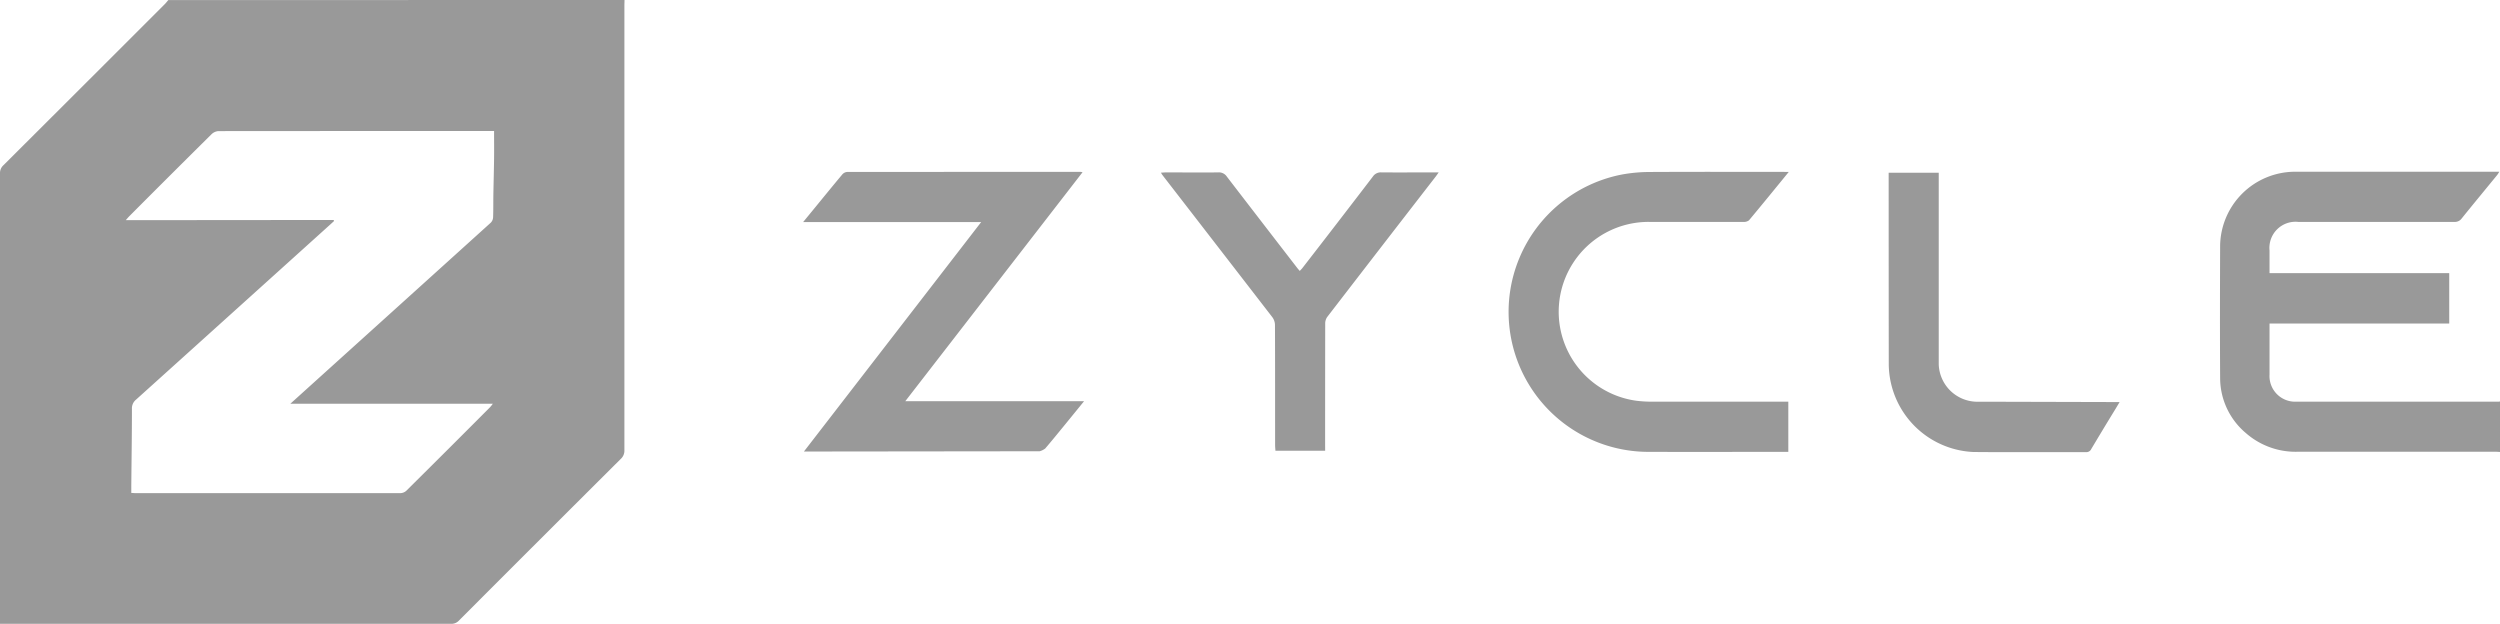
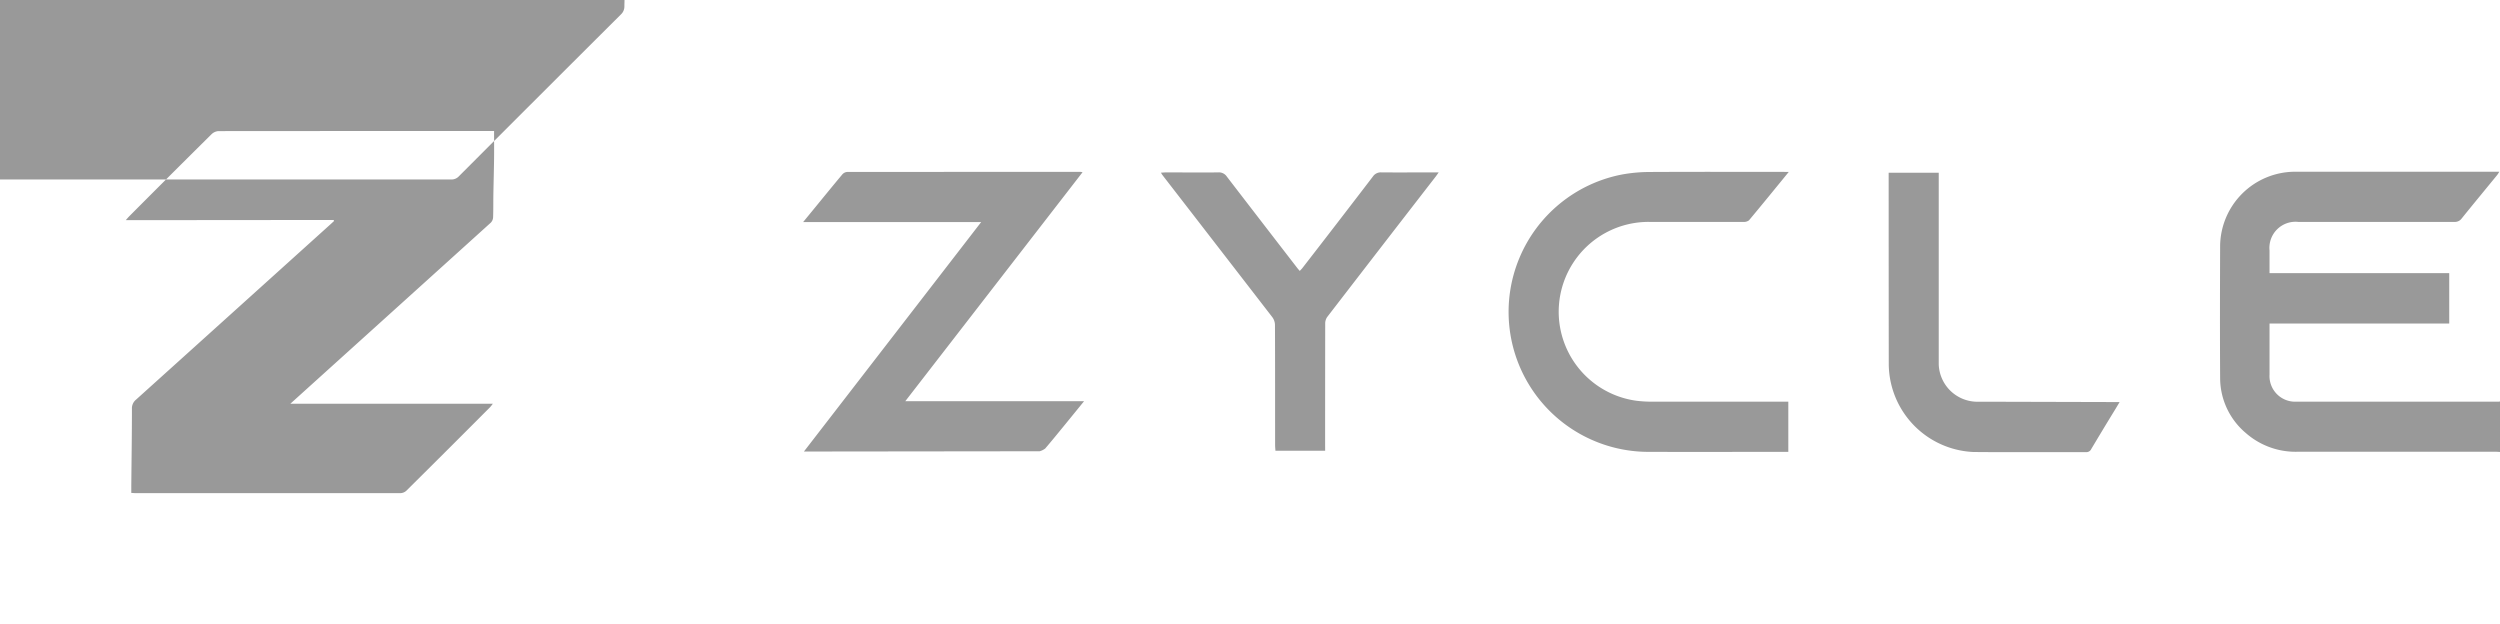
<svg xmlns="http://www.w3.org/2000/svg" width="148.015" height="36.934" viewBox="0 0 148.015 36.934">
-   <path id="Path_272" data-name="Path 272" d="M1103.555,5781.373c0,.116-.007.232-.007.347q0,13.153,0,26.307a.652.652,0,0,1-.21.512q-4.8,4.781-9.586,9.575a.6.6,0,0,1-.465.193q-13.2-.006-26.389,0h-.318v-.31q0-13.181,0-26.361a.621.621,0,0,1,.209-.485q4.779-4.764,9.549-9.535c.075-.075.138-.159.207-.239Zm-17.219,13.024.019.064-.194.179-4.611,4.159q-3.458,3.12-6.918,6.237a.664.664,0,0,0-.241.546c0,1.525-.024,3.049-.038,4.574,0,.129,0,.259,0,.4.116.006.186.014.257.014q7.837,0,15.675,0a.541.541,0,0,0,.348-.138q2.492-2.469,4.967-4.955a2.31,2.31,0,0,0,.158-.2h-11.988l1.778-1.606q5.046-4.554,10.089-9.114a.483.483,0,0,0,.137-.312c.018-.446.009-.892.016-1.338.012-.713.033-1.425.042-2.138.007-.541,0-1.081,0-1.641h-.265q-8.025,0-16.05.007a.655.655,0,0,0-.41.182q-2.445,2.421-4.874,4.86c-.059.059-.112.125-.207.231Zm128.259,10.744a.43.43,0,0,1-.079.013q-5.988,0-11.976,0a1.517,1.517,0,0,1-1.59-1.607c0-.91,0-1.82,0-2.73v-.291h10.639v-2.982h-10.639v-1.34a1.546,1.546,0,0,1,1.7-1.693q4.621,0,9.243,0a.494.494,0,0,0,.431-.2c.694-.861,1.4-1.714,2.1-2.57.041-.051.073-.11.131-.2h-.3q-5.921,0-11.842,0a4.444,4.444,0,0,0-4.388,4.362c-.01,2.614-.015,5.228,0,7.842a4.266,4.266,0,0,0,1.524,3.268,4.466,4.466,0,0,0,3.076,1.106h11.708c.089,0,.177.009.266.013Zm-84.042-13.592q-6.91,0-13.823.005a.425.425,0,0,0-.281.147c-.562.67-1.113,1.349-1.667,2.025l-.652.795h10.542l-10.494,13.584h1.286l12.616-.015c.018,0,.039.006.053,0a.942.942,0,0,0,.33-.163c.4-.466.788-.946,1.178-1.422.359-.439.716-.879,1.122-1.378h-10.585l10.495-13.556A.955.955,0,0,0,1130.553,5791.549Zm41.582,0c-2.643,0-5.286-.008-7.929.007a9.259,9.259,0,0,0-1.621.154,8.286,8.286,0,0,0,1.663,16.416c2.652.009,5.3,0,7.956,0h.255v-2.971h-.334q-3.87,0-7.741,0a7.368,7.368,0,0,1-.934-.057,5.319,5.319,0,0,1,.773-10.587c1.858,0,3.715,0,5.572,0a.49.49,0,0,0,.336-.094c.778-.93,1.543-1.872,2.353-2.863Zm-27.1,16.184q0-3.6.005-7.2a.674.674,0,0,1,.116-.389q3.209-4.167,6.431-8.323c.05-.064.095-.133.172-.241h-.357c-1.009,0-2.019.006-3.028,0a.561.561,0,0,0-.513.248q-2.073,2.711-4.164,5.406c-.047.061-.1.113-.164.18-.061-.072-.109-.124-.151-.179q-2.086-2.7-4.166-5.406a.56.56,0,0,0-.512-.249c-1.027.011-2.054,0-3.081,0-.092,0-.183.01-.309.018.049.076.069.114.095.147q3.25,4.2,6.5,8.406a.8.8,0,0,1,.157.454c.01,2.373.006,4.746.008,7.119,0,.111.013.222.02.336h2.943Zm46.713-2.556-7.473-.02c-.232,0-.464,0-.7,0a2.291,2.291,0,0,1-2.21-2.211V5791.6H1178.4v.307q0,5.513.006,11.024a5.181,5.181,0,0,0,.133,1.138,5.245,5.245,0,0,0,4.877,4.065c2.223.021,4.446,0,6.67.009a.318.318,0,0,0,.31-.187c.448-.75.9-1.5,1.355-2.243.1-.158.191-.317.322-.535Z" transform="translate(-1066.58 -5781.373)" fill="#999" />
+   <path id="Path_272" data-name="Path 272" d="M1103.555,5781.373c0,.116-.007.232-.007.347a.652.652,0,0,1-.21.512q-4.8,4.781-9.586,9.575a.6.6,0,0,1-.465.193q-13.2-.006-26.389,0h-.318v-.31q0-13.181,0-26.361a.621.621,0,0,1,.209-.485q4.779-4.764,9.549-9.535c.075-.075.138-.159.207-.239Zm-17.219,13.024.019.064-.194.179-4.611,4.159q-3.458,3.12-6.918,6.237a.664.664,0,0,0-.241.546c0,1.525-.024,3.049-.038,4.574,0,.129,0,.259,0,.4.116.006.186.014.257.014q7.837,0,15.675,0a.541.541,0,0,0,.348-.138q2.492-2.469,4.967-4.955a2.31,2.31,0,0,0,.158-.2h-11.988l1.778-1.606q5.046-4.554,10.089-9.114a.483.483,0,0,0,.137-.312c.018-.446.009-.892.016-1.338.012-.713.033-1.425.042-2.138.007-.541,0-1.081,0-1.641h-.265q-8.025,0-16.05.007a.655.655,0,0,0-.41.182q-2.445,2.421-4.874,4.86c-.059.059-.112.125-.207.231Zm128.259,10.744a.43.43,0,0,1-.079.013q-5.988,0-11.976,0a1.517,1.517,0,0,1-1.59-1.607c0-.91,0-1.82,0-2.73v-.291h10.639v-2.982h-10.639v-1.34a1.546,1.546,0,0,1,1.7-1.693q4.621,0,9.243,0a.494.494,0,0,0,.431-.2c.694-.861,1.4-1.714,2.1-2.57.041-.051.073-.11.131-.2h-.3q-5.921,0-11.842,0a4.444,4.444,0,0,0-4.388,4.362c-.01,2.614-.015,5.228,0,7.842a4.266,4.266,0,0,0,1.524,3.268,4.466,4.466,0,0,0,3.076,1.106h11.708c.089,0,.177.009.266.013Zm-84.042-13.592q-6.91,0-13.823.005a.425.425,0,0,0-.281.147c-.562.67-1.113,1.349-1.667,2.025l-.652.795h10.542l-10.494,13.584h1.286l12.616-.015c.018,0,.039.006.053,0a.942.942,0,0,0,.33-.163c.4-.466.788-.946,1.178-1.422.359-.439.716-.879,1.122-1.378h-10.585l10.495-13.556A.955.955,0,0,0,1130.553,5791.549Zm41.582,0c-2.643,0-5.286-.008-7.929.007a9.259,9.259,0,0,0-1.621.154,8.286,8.286,0,0,0,1.663,16.416c2.652.009,5.3,0,7.956,0h.255v-2.971h-.334q-3.87,0-7.741,0a7.368,7.368,0,0,1-.934-.057,5.319,5.319,0,0,1,.773-10.587c1.858,0,3.715,0,5.572,0a.49.49,0,0,0,.336-.094c.778-.93,1.543-1.872,2.353-2.863Zm-27.1,16.184q0-3.6.005-7.2a.674.674,0,0,1,.116-.389q3.209-4.167,6.431-8.323c.05-.064.095-.133.172-.241h-.357c-1.009,0-2.019.006-3.028,0a.561.561,0,0,0-.513.248q-2.073,2.711-4.164,5.406c-.047.061-.1.113-.164.18-.061-.072-.109-.124-.151-.179q-2.086-2.7-4.166-5.406a.56.56,0,0,0-.512-.249c-1.027.011-2.054,0-3.081,0-.092,0-.183.01-.309.018.049.076.069.114.095.147q3.25,4.2,6.5,8.406a.8.8,0,0,1,.157.454c.01,2.373.006,4.746.008,7.119,0,.111.013.222.02.336h2.943Zm46.713-2.556-7.473-.02c-.232,0-.464,0-.7,0a2.291,2.291,0,0,1-2.21-2.211V5791.6H1178.4v.307q0,5.513.006,11.024a5.181,5.181,0,0,0,.133,1.138,5.245,5.245,0,0,0,4.877,4.065c2.223.021,4.446,0,6.67.009a.318.318,0,0,0,.31-.187c.448-.75.9-1.5,1.355-2.243.1-.158.191-.317.322-.535Z" transform="translate(-1066.58 -5781.373)" fill="#999" />
</svg>